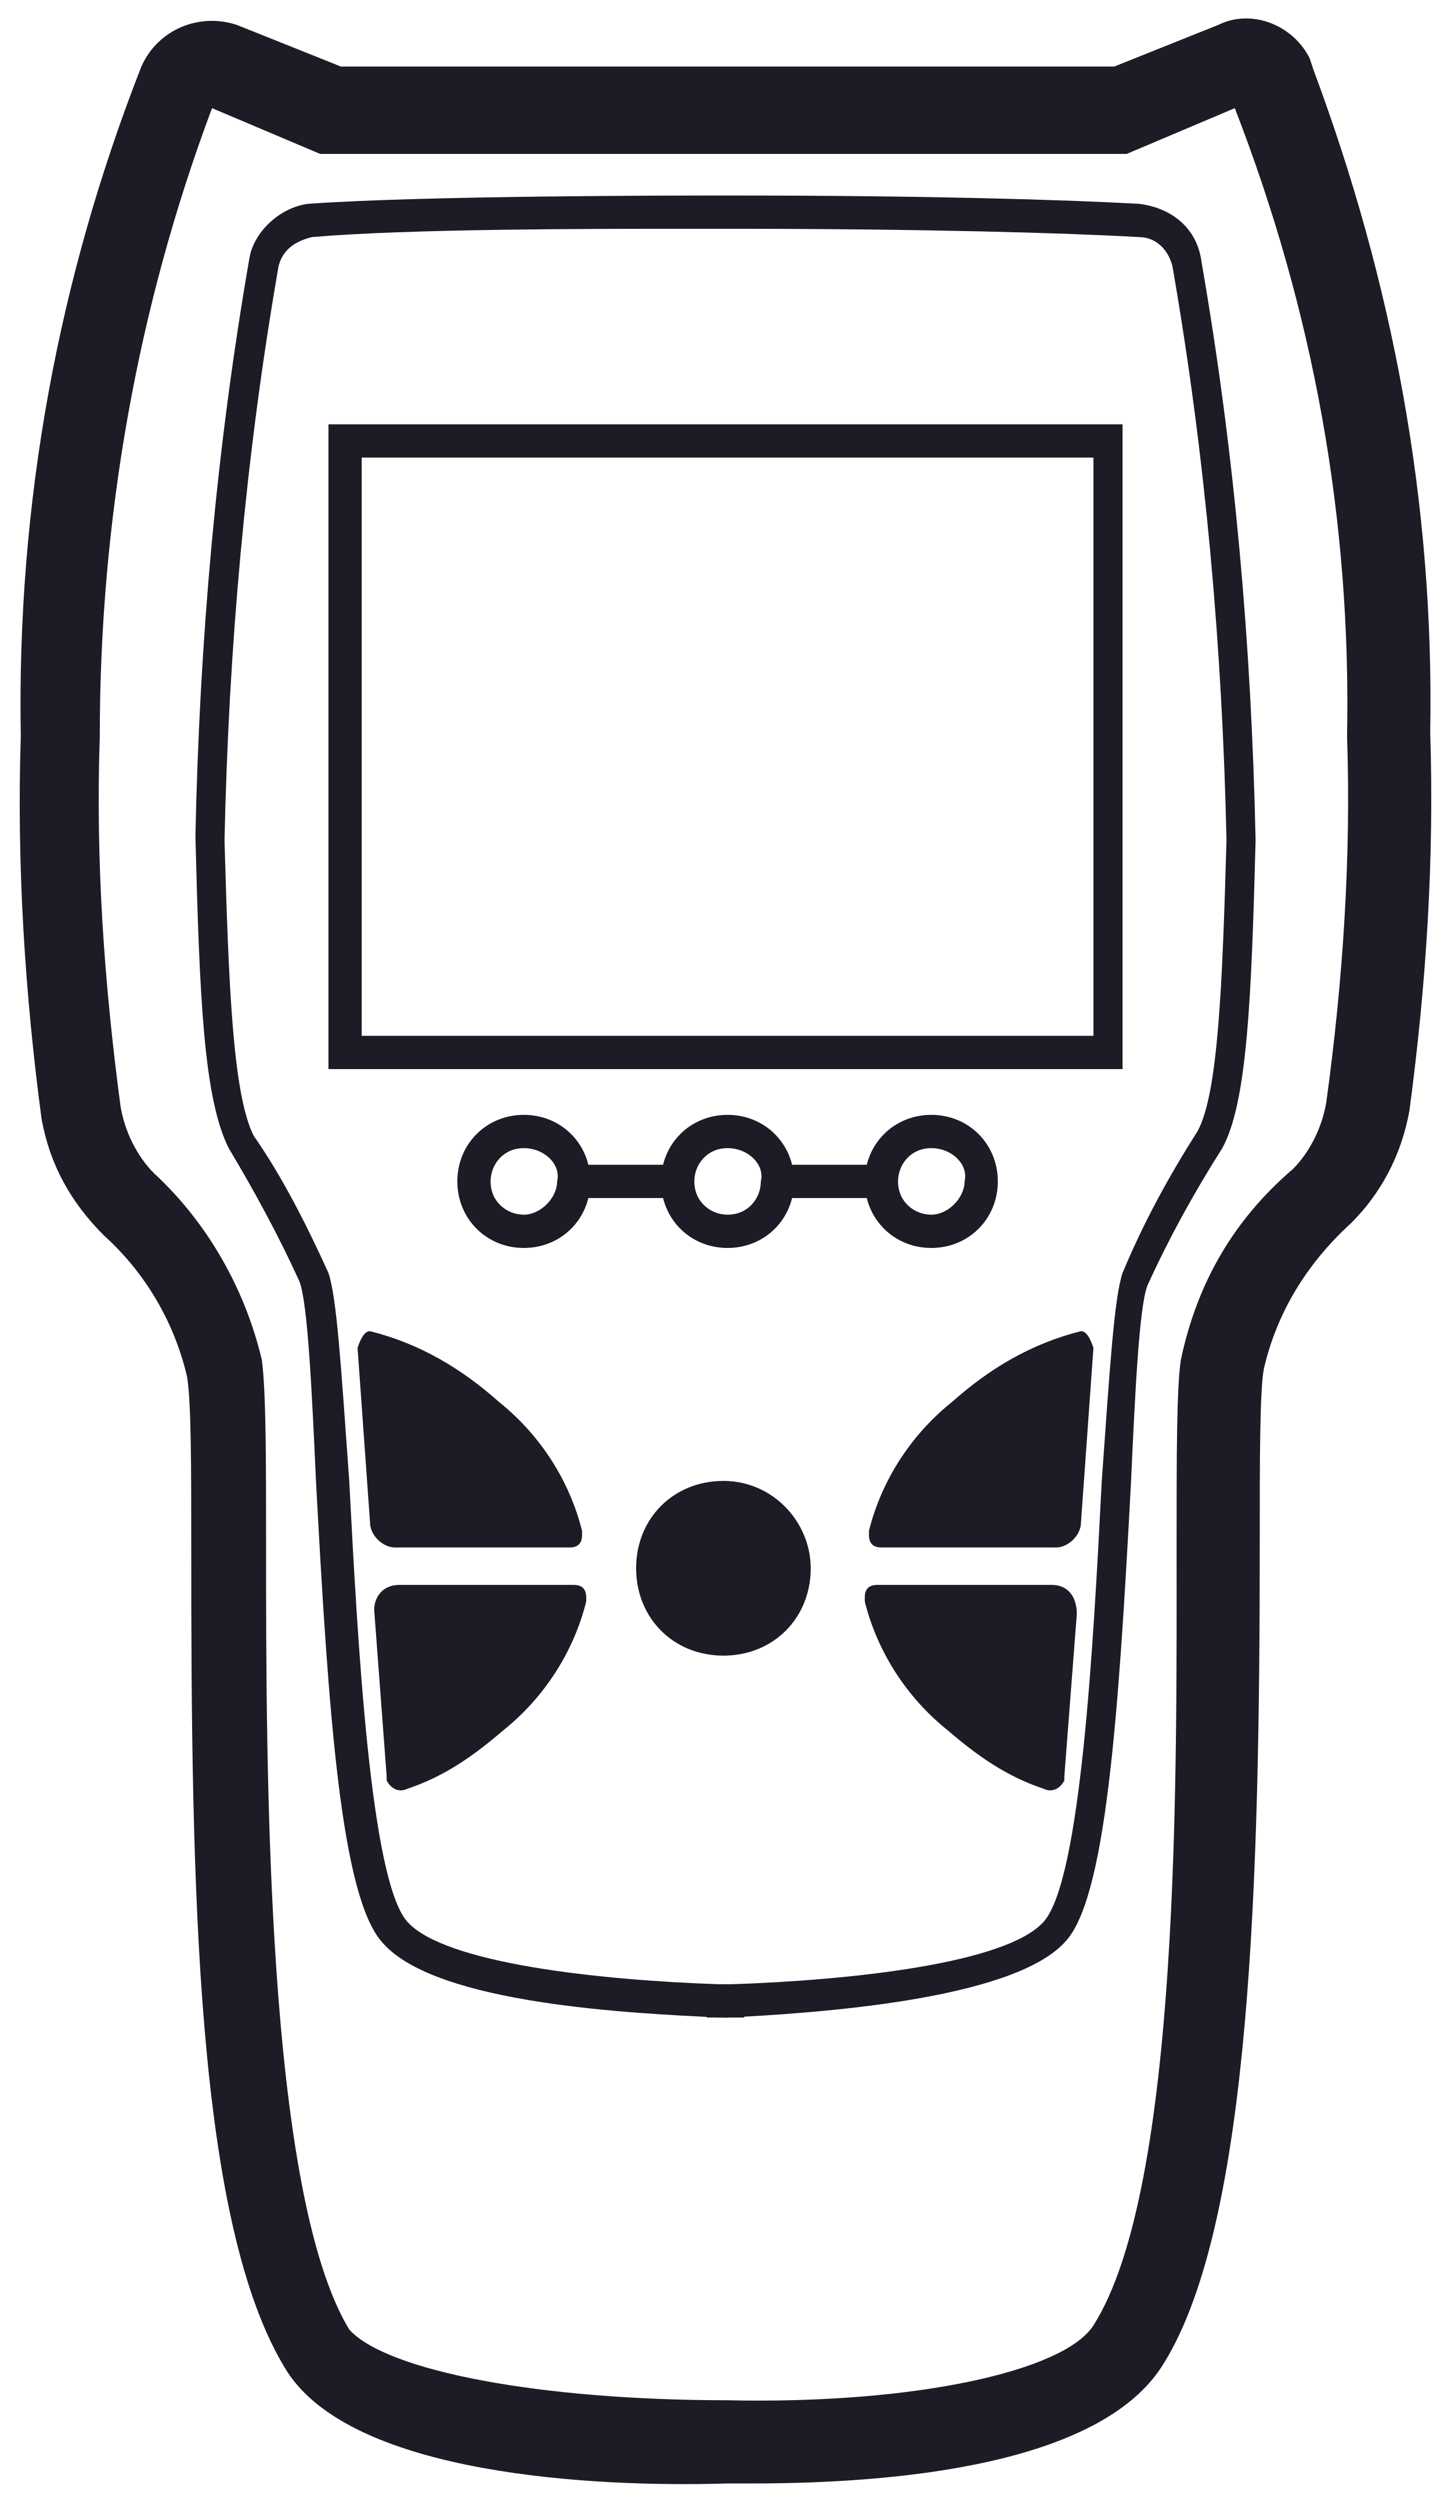
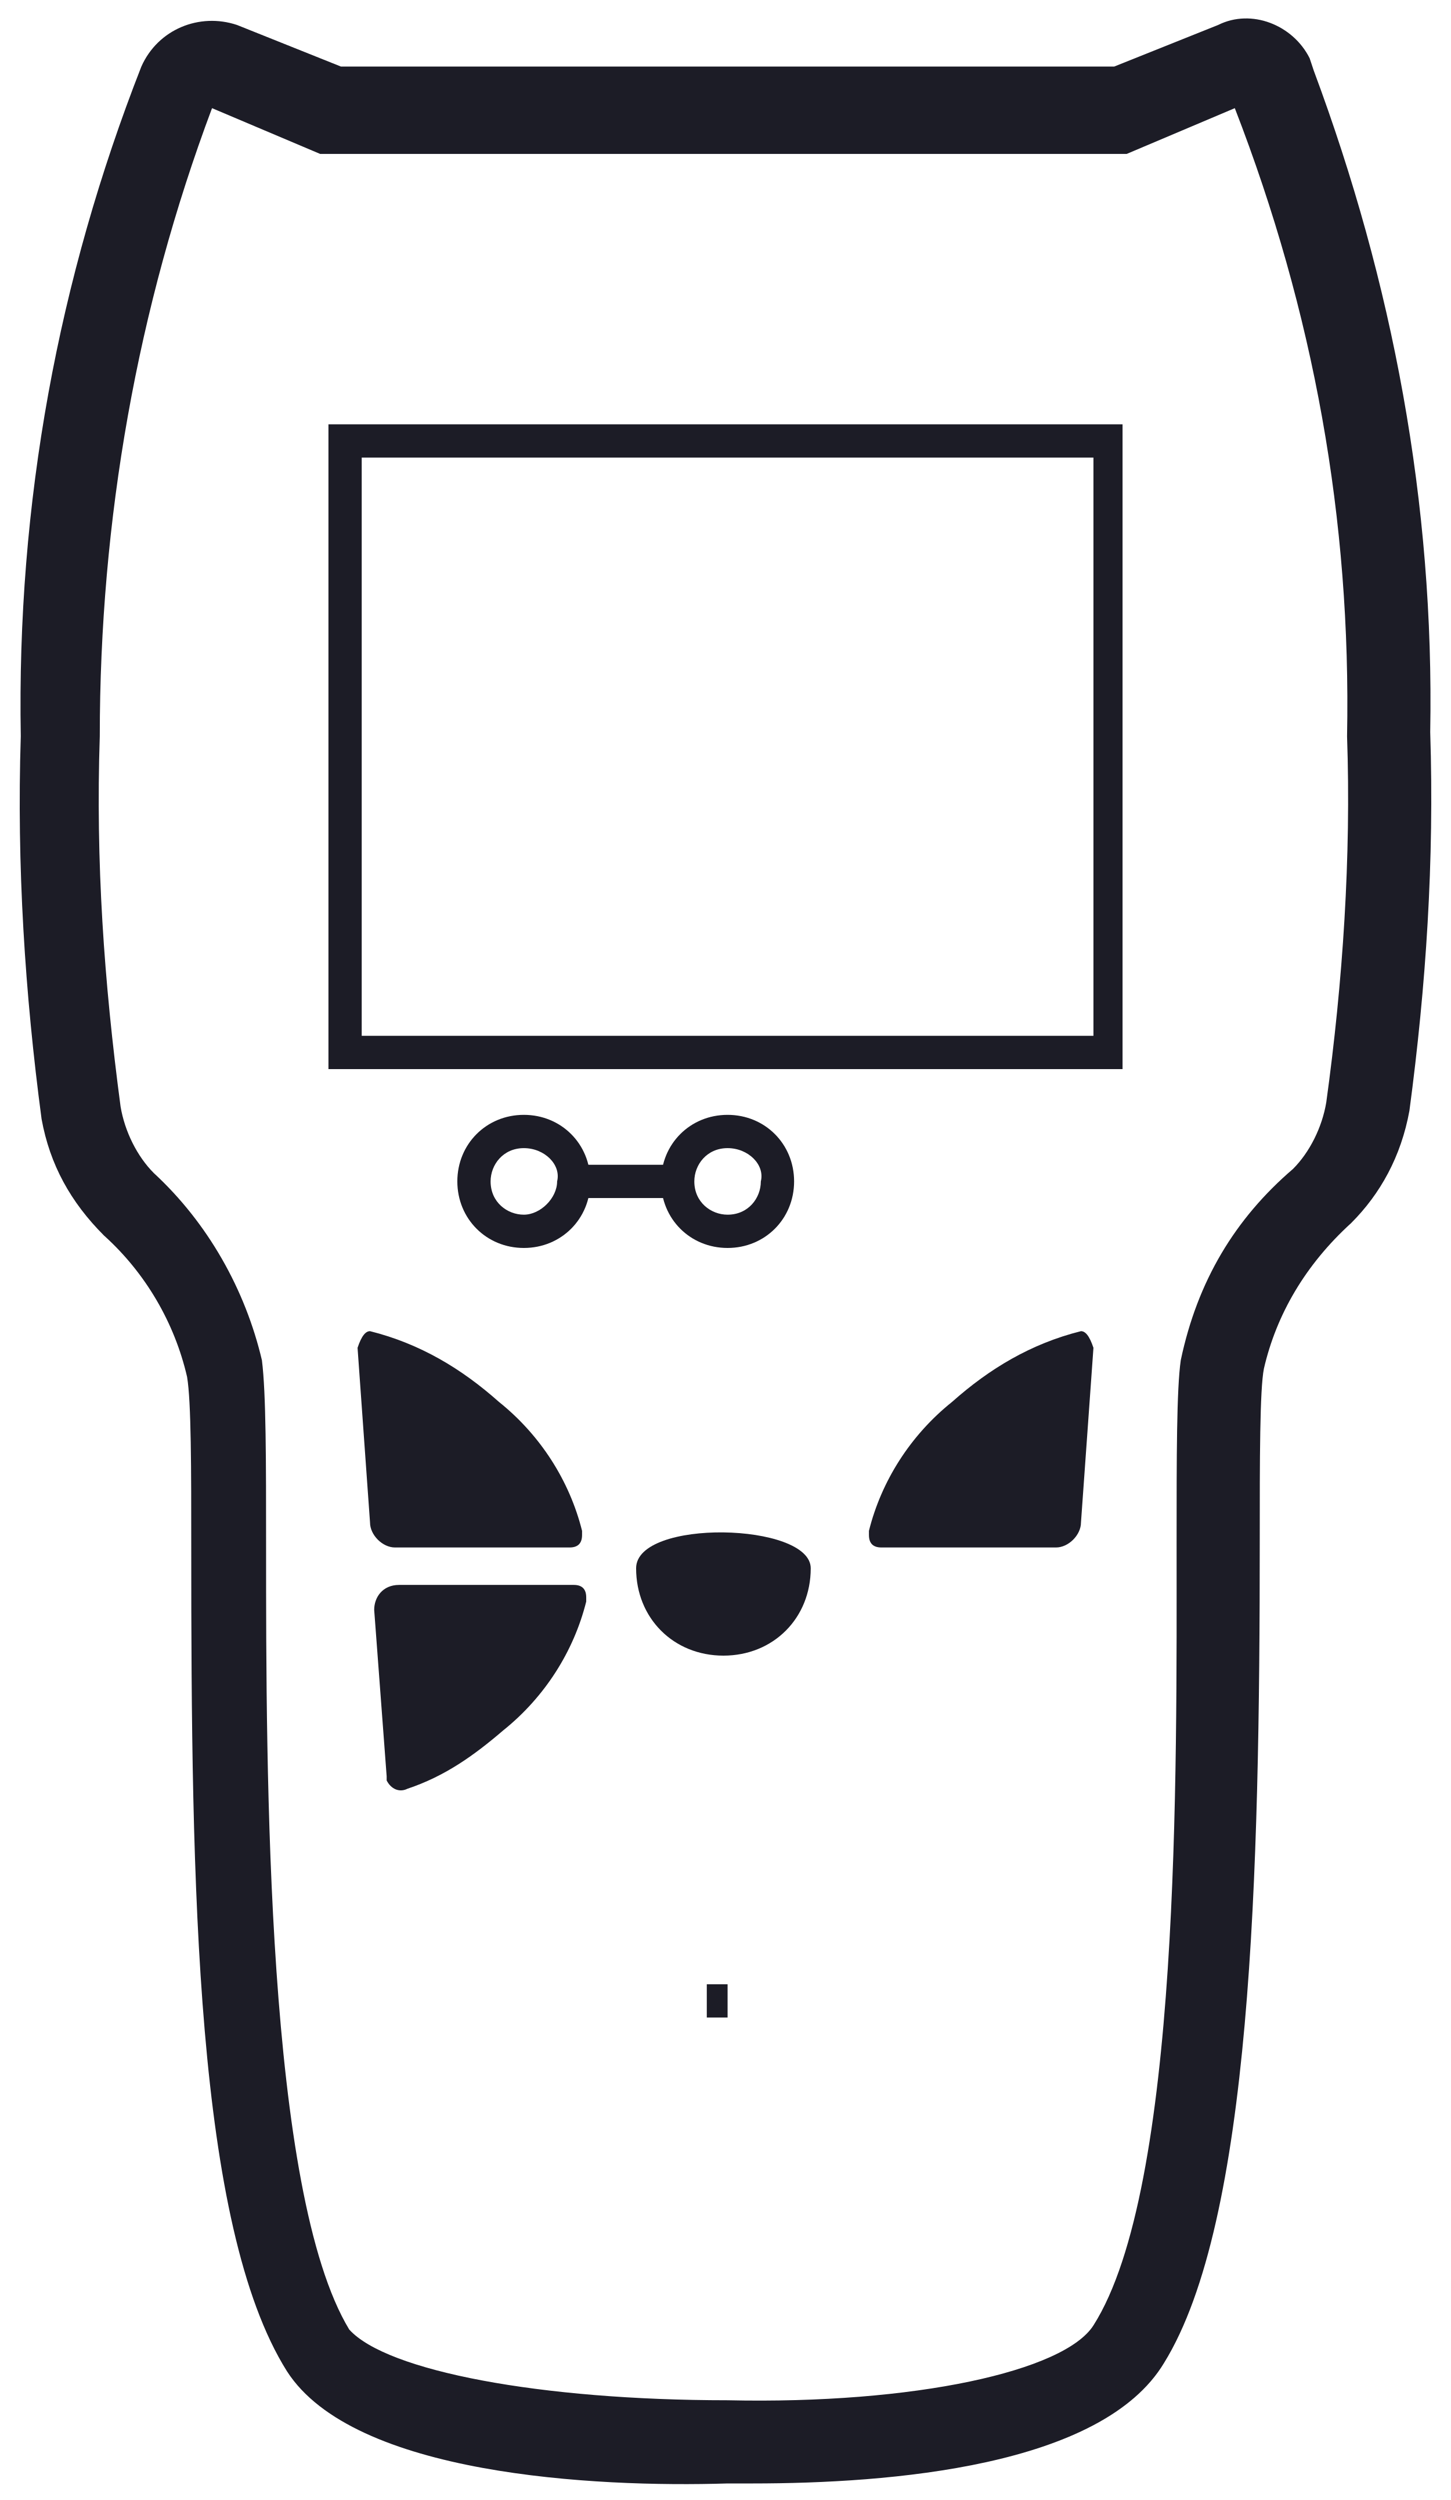
<svg xmlns="http://www.w3.org/2000/svg" version="1.1" id="Group_290" x="0px" y="0px" width="34.9px" height="60.1px" viewBox="0 0 34.9 60.1" style="enable-background:new 0 0 34.9 60.1;" xml:space="preserve">
  <style type="text/css">
	.st0{fill:#1C1C26;}
	.st1{fill:none;}
</style>
  <g id="Path_172">
    <path class="st0" d="M8.6,32.4l0.3,4.2c0,0.3,0.3,0.6,0.6,0.6h4.2c0.2,0,0.3-0.1,0.3-0.3c0,0,0,0,0-0.1c-0.3-1.2-1-2.3-2-3.1   c-0.9-0.8-1.9-1.4-3.1-1.7C8.8,32,8.7,32.1,8.6,32.4C8.6,32.3,8.6,32.3,8.6,32.4" />
  </g>
  <g id="Path_173">
    <path class="st0" d="M9.6,38.1h4.2c0.2,0,0.3,0.1,0.3,0.3c0,0,0,0,0,0.1c-0.3,1.2-1,2.3-2,3.1c-0.7,0.6-1.4,1.1-2.3,1.4   c-0.2,0.1-0.4,0-0.5-0.2c0,0,0-0.1,0-0.1L9,38.7C9,38.4,9.2,38.1,9.6,38.1C9.5,38.1,9.5,38.1,9.6,38.1" />
  </g>
  <g id="Path_174">
    <path class="st0" d="M26.3,32.4L26,36.6c0,0.3-0.3,0.6-0.6,0.6h-4.2c-0.2,0-0.3-0.1-0.3-0.3c0,0,0,0,0-0.1c0.3-1.2,1-2.3,2-3.1   c0.9-0.8,1.9-1.4,3.1-1.7C26.1,32,26.2,32.1,26.3,32.4C26.3,32.3,26.3,32.3,26.3,32.4" />
  </g>
  <g id="Path_175">
-     <path class="st0" d="M25.3,38.1h-4.2c-0.2,0-0.3,0.1-0.3,0.3c0,0,0,0,0,0.1c0.3,1.2,1,2.3,2,3.1c0.7,0.6,1.4,1.1,2.3,1.4   c0.2,0.1,0.4,0,0.5-0.2c0,0,0-0.1,0-0.1l0.3-3.9C25.9,38.4,25.7,38.1,25.3,38.1C25.4,38.1,25.3,38.1,25.3,38.1" />
-   </g>
+     </g>
  <g id="Path_176">
    <path class="st0" d="M18.1,59.7c-0.2,0-0.4,0-0.6,0c-3.2,0.1-9-0.2-10.6-2.7c-2.2-3.5-2.3-11.7-2.3-19.8c0-1.9,0-3.5-0.1-4.1   c-0.3-1.3-1-2.5-2-3.4c-0.8-0.8-1.3-1.7-1.5-2.8c-0.4-3-0.6-6.1-0.5-9.2C0.4,12.1,1.4,6.7,3.4,1.6c0.4-0.9,1.4-1.3,2.3-1l2.5,1   h18.6l2.5-1c0.8-0.4,1.8,0,2.2,0.8l0.1,0.3c1.9,5.1,2.9,10.4,2.8,15.9c0.1,3.1-0.1,6.1-0.5,9.1c-0.2,1.1-0.7,2-1.4,2.7   c-1.1,1-1.8,2.2-2.1,3.5c-0.1,0.5-0.1,2.2-0.1,4.1c0,8.1-0.2,16.4-2.3,19.8C26.5,59.3,21.4,59.7,18.1,59.7z M17.5,57.7   c4.5,0.1,8.1-0.7,8.8-1.8c2.1-3.3,2-13.3,2-18.8c0-2.1,0-3.7,0.1-4.4c0.4-1.9,1.3-3.4,2.7-4.6c0.4-0.4,0.7-1,0.8-1.6   c0.4-2.9,0.6-5.9,0.5-8.8v0c0.1-5.2-0.8-10.2-2.7-15.1l-2.6,1.1H7.7L5.1,2.6c-1.8,4.8-2.7,9.9-2.7,15.1c-0.1,3,0.1,5.9,0.5,8.9   c0.1,0.6,0.4,1.2,0.8,1.6c1.3,1.2,2.2,2.8,2.6,4.5c0.1,0.8,0.1,2.4,0.1,4.5c0,5.4,0,15.5,2,18.8C9.3,57,13,57.7,17.5,57.7z M30,2.5   L30,2.5C30,2.5,30,2.5,30,2.5z" />
  </g>
  <g id="Path_177">
-     <path class="st0" d="M19.5,37.7c0,1.2-0.9,2.1-2.1,2.1c-1.2,0-2.1-0.9-2.1-2.1c0-1.2,0.9-2.1,2.1-2.1S19.5,36.6,19.5,37.7   L19.5,37.7" />
+     <path class="st0" d="M19.5,37.7c0,1.2-0.9,2.1-2.1,2.1c-1.2,0-2.1-0.9-2.1-2.1S19.5,36.6,19.5,37.7   L19.5,37.7" />
  </g>
  <g id="Path_178">
-     <path class="st0" d="M17.5,48.5h-0.2c-2-0.1-6.8-0.3-8.1-1.8c-1-1.1-1.3-5.5-1.6-11.1c-0.1-2.2-0.2-4.3-0.4-4.8   c-0.5-1.1-1.1-2.2-1.7-3.2c-0.6-1.2-0.7-3.6-0.8-7.5c0.1-4.7,0.5-9.3,1.3-13.9C6.1,5.6,6.7,5,7.4,4.9c2.8-0.2,9-0.2,10-0.2h0.2   c4.7,0,8,0.1,9.8,0.2c0.8,0.1,1.4,0.6,1.5,1.4c0.8,4.6,1.2,9.2,1.3,13.9v0c-0.1,3.8-0.2,6.3-0.8,7.4c-0.7,1.1-1.3,2.2-1.8,3.3   c-0.2,0.5-0.3,2.6-0.4,4.8c-0.3,5.6-0.6,10-1.6,11c-1.3,1.4-6.1,1.7-8.1,1.8L17.5,48.5z M16.4,5.5c-2.2,0-6.6,0-8.9,0.2   C7.1,5.8,6.8,6,6.7,6.4C5.9,11,5.5,15.6,5.4,20.2c0.1,3.5,0.2,6.1,0.7,7.1c0.7,1,1.3,2.2,1.8,3.3c0.2,0.6,0.3,2.2,0.5,5   c0.2,3.8,0.5,9.6,1.4,10.6c0.9,1,4.6,1.4,7.5,1.5l0.3,0c2.9-0.1,6.6-0.5,7.5-1.5c0.9-1,1.2-6.7,1.4-10.6c0.2-2.8,0.3-4.4,0.5-5   c0.5-1.2,1.1-2.3,1.8-3.4c0.5-0.9,0.6-3.5,0.7-7C29.4,15.6,29,11,28.2,6.4c-0.1-0.4-0.4-0.7-0.8-0.7c-1.7-0.1-5.2-0.2-9.8-0.2h-0.2   C17.3,5.5,16.9,5.5,16.4,5.5z" />
-   </g>
+     </g>
  <g id="Path_179">
-     <polygon class="st0" points="17.9,48.5 17.4,48.5 17.4,48.1 17.1,48.1 17.4,48.1 17.4,47.7 17.9,47.7  " />
-   </g>
+     </g>
  <g id="Path_180">
    <polygon class="st0" points="17.5,48.5 17,48.5 17,47.7 17.5,47.7 17.5,48.1 17.8,48.1 17.5,48.1  " />
  </g>
  <g id="Rectangle_50">
    <path class="st0" d="M27,25.7H7.9V10.2H27V25.7z M8.7,24.9h17.6V11H8.7V24.9z" />
  </g>
  <g id="Ellipse_12">
    <path class="st0" d="M17.5,30c-0.9,0-1.6-0.7-1.6-1.6s0.7-1.6,1.6-1.6c0.9,0,1.6,0.7,1.6,1.6S18.4,30,17.5,30z M17.5,27.6   c-0.5,0-0.8,0.4-0.8,0.8c0,0.5,0.4,0.8,0.8,0.8c0.5,0,0.8-0.4,0.8-0.8C18.4,28,18,27.6,17.5,27.6z" />
  </g>
  <g id="Ellipse_13">
    <path class="st0" d="M12.6,30c-0.9,0-1.6-0.7-1.6-1.6s0.7-1.6,1.6-1.6s1.6,0.7,1.6,1.6S13.5,30,12.6,30z M12.6,27.6   c-0.5,0-0.8,0.4-0.8,0.8c0,0.5,0.4,0.8,0.8,0.8s0.8-0.4,0.8-0.8C13.5,28,13.1,27.6,12.6,27.6z" />
  </g>
  <g id="Ellipse_14">
-     <path class="st0" d="M22.4,30c-0.9,0-1.6-0.7-1.6-1.6s0.7-1.6,1.6-1.6c0.9,0,1.6,0.7,1.6,1.6S23.3,30,22.4,30z M22.4,27.6   c-0.5,0-0.8,0.4-0.8,0.8c0,0.5,0.4,0.8,0.8,0.8s0.8-0.4,0.8-0.8C23.3,28,22.9,27.6,22.4,27.6z" />
-   </g>
+     </g>
  <g id="Line_5">
    <rect x="13.9" y="28" class="st0" width="2.5" height="0.8" />
  </g>
  <g id="Line_6">
-     <rect x="18.8" y="28" class="st0" width="2.5" height="0.8" />
-   </g>
+     </g>
  <g id="Rectangle_51">
    <rect class="st1" width="34.9" height="60.1" />
  </g>
</svg>